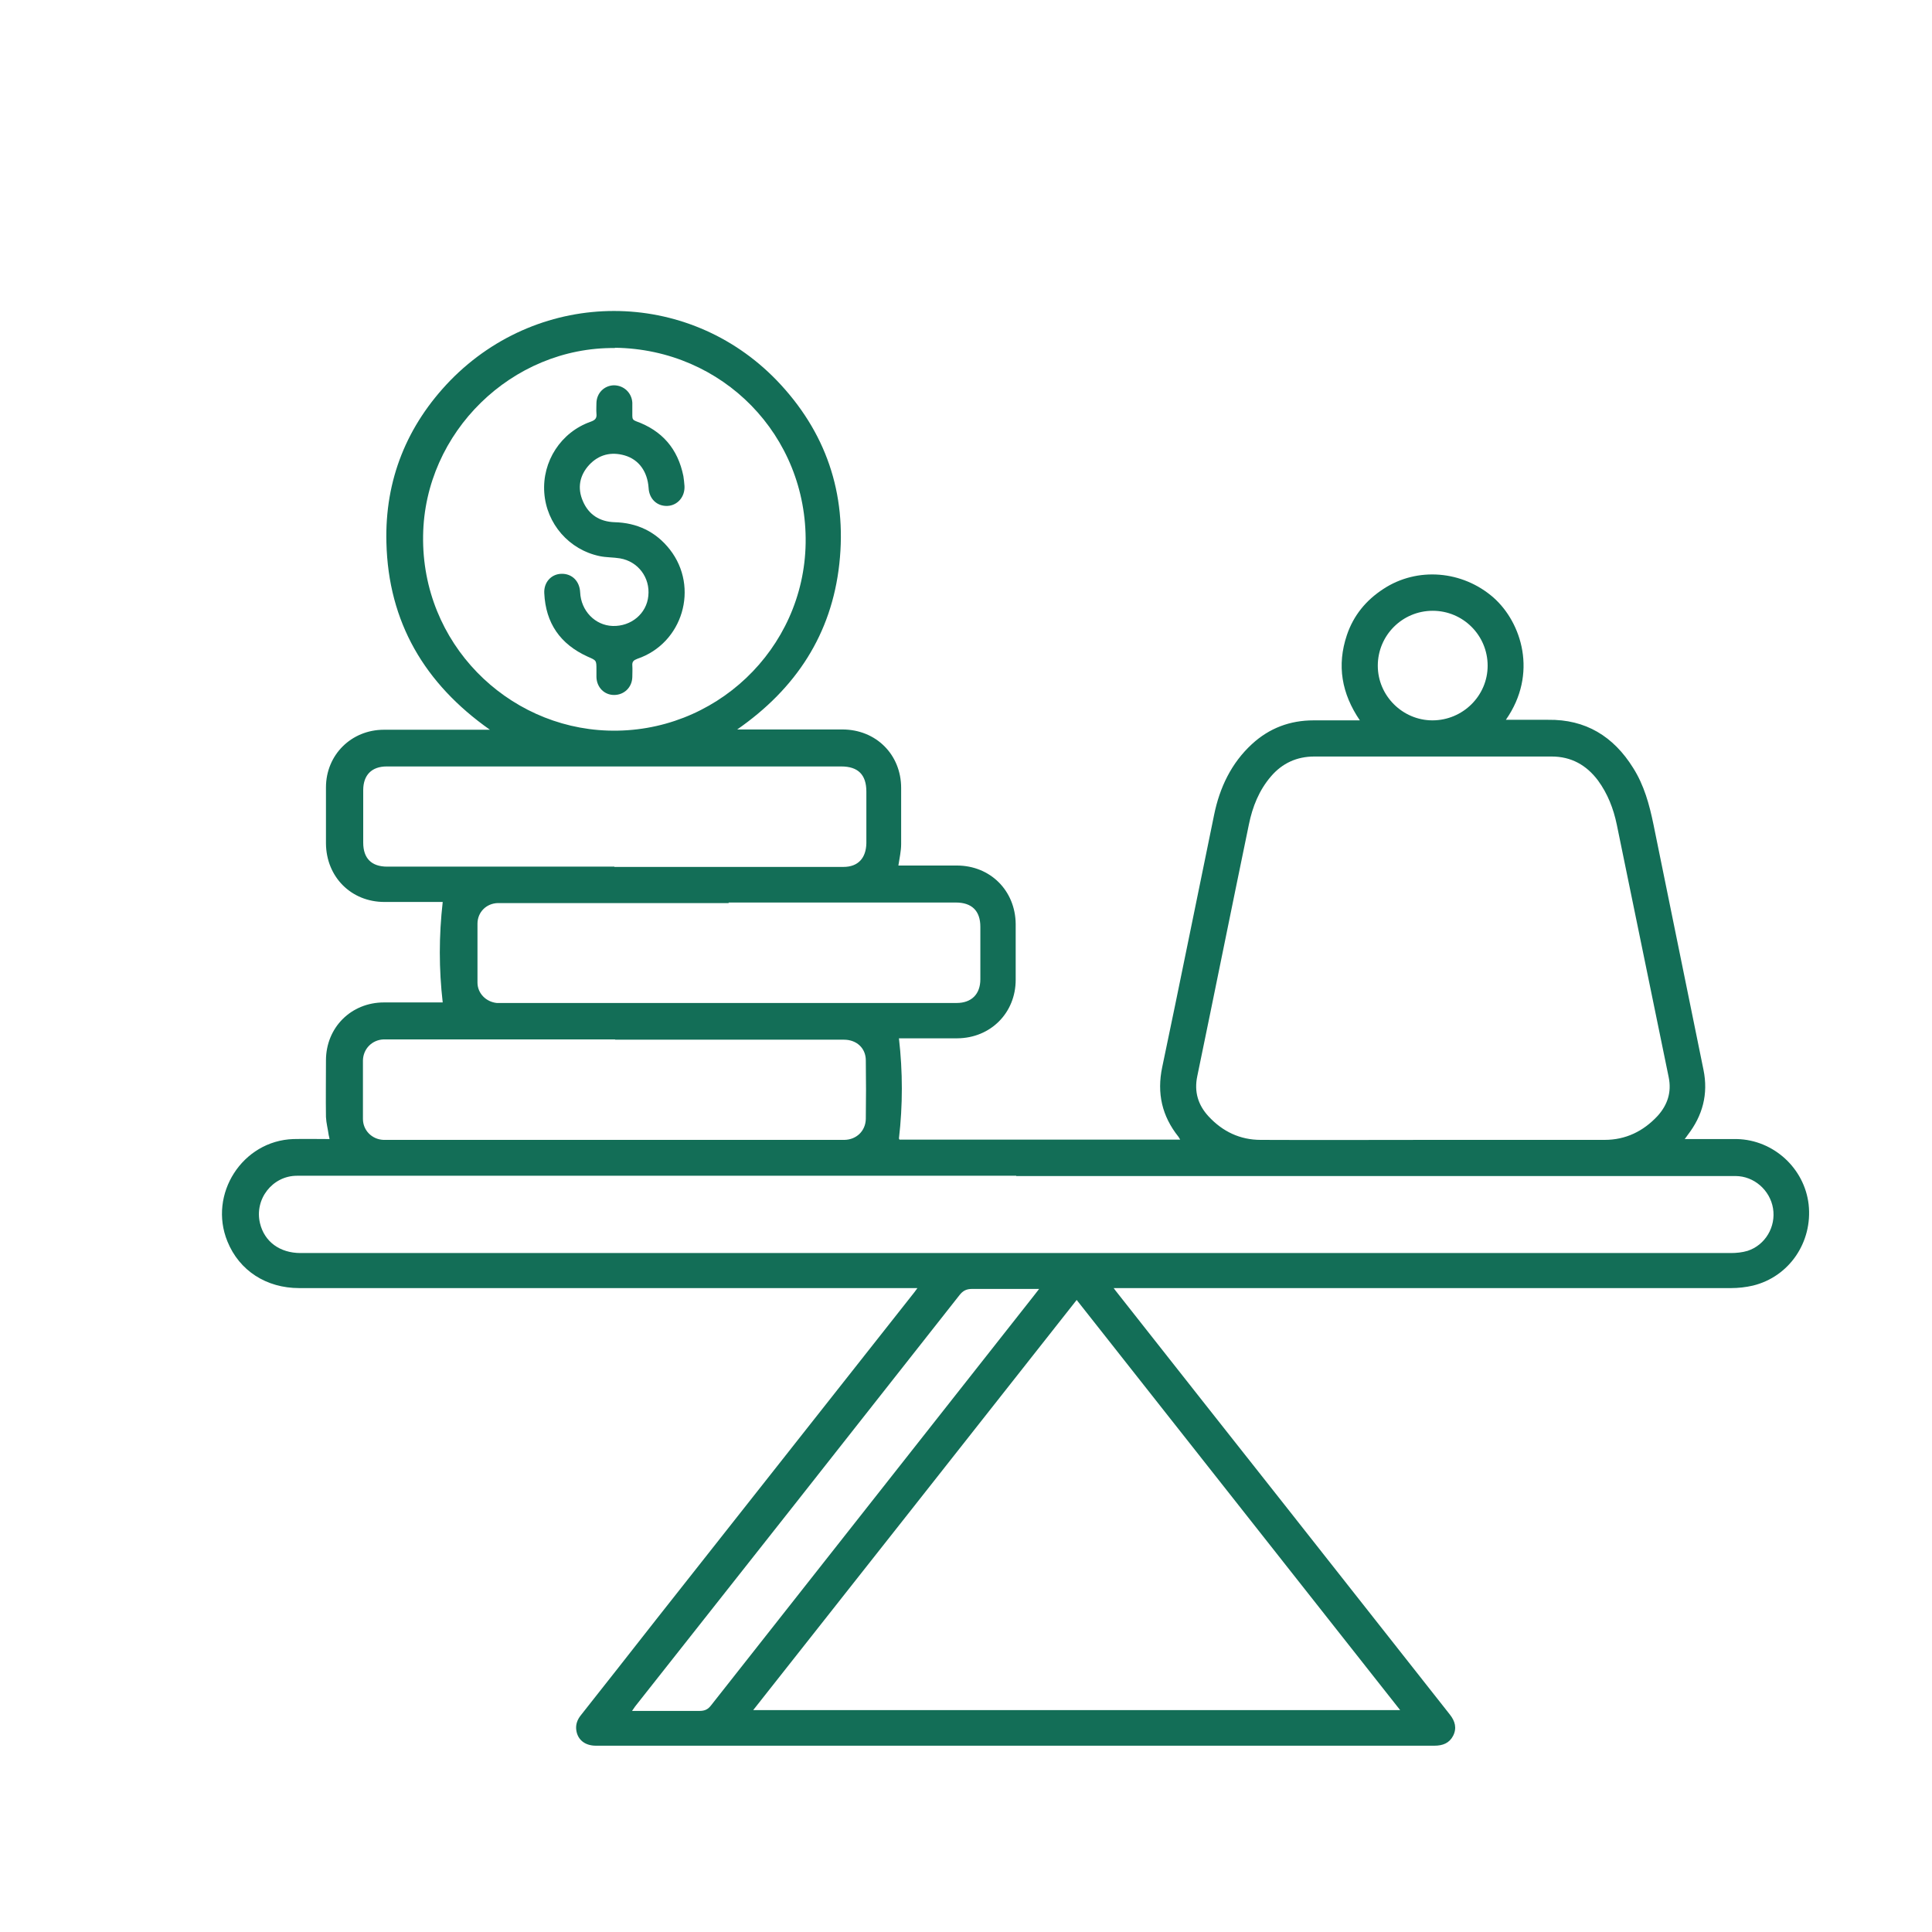
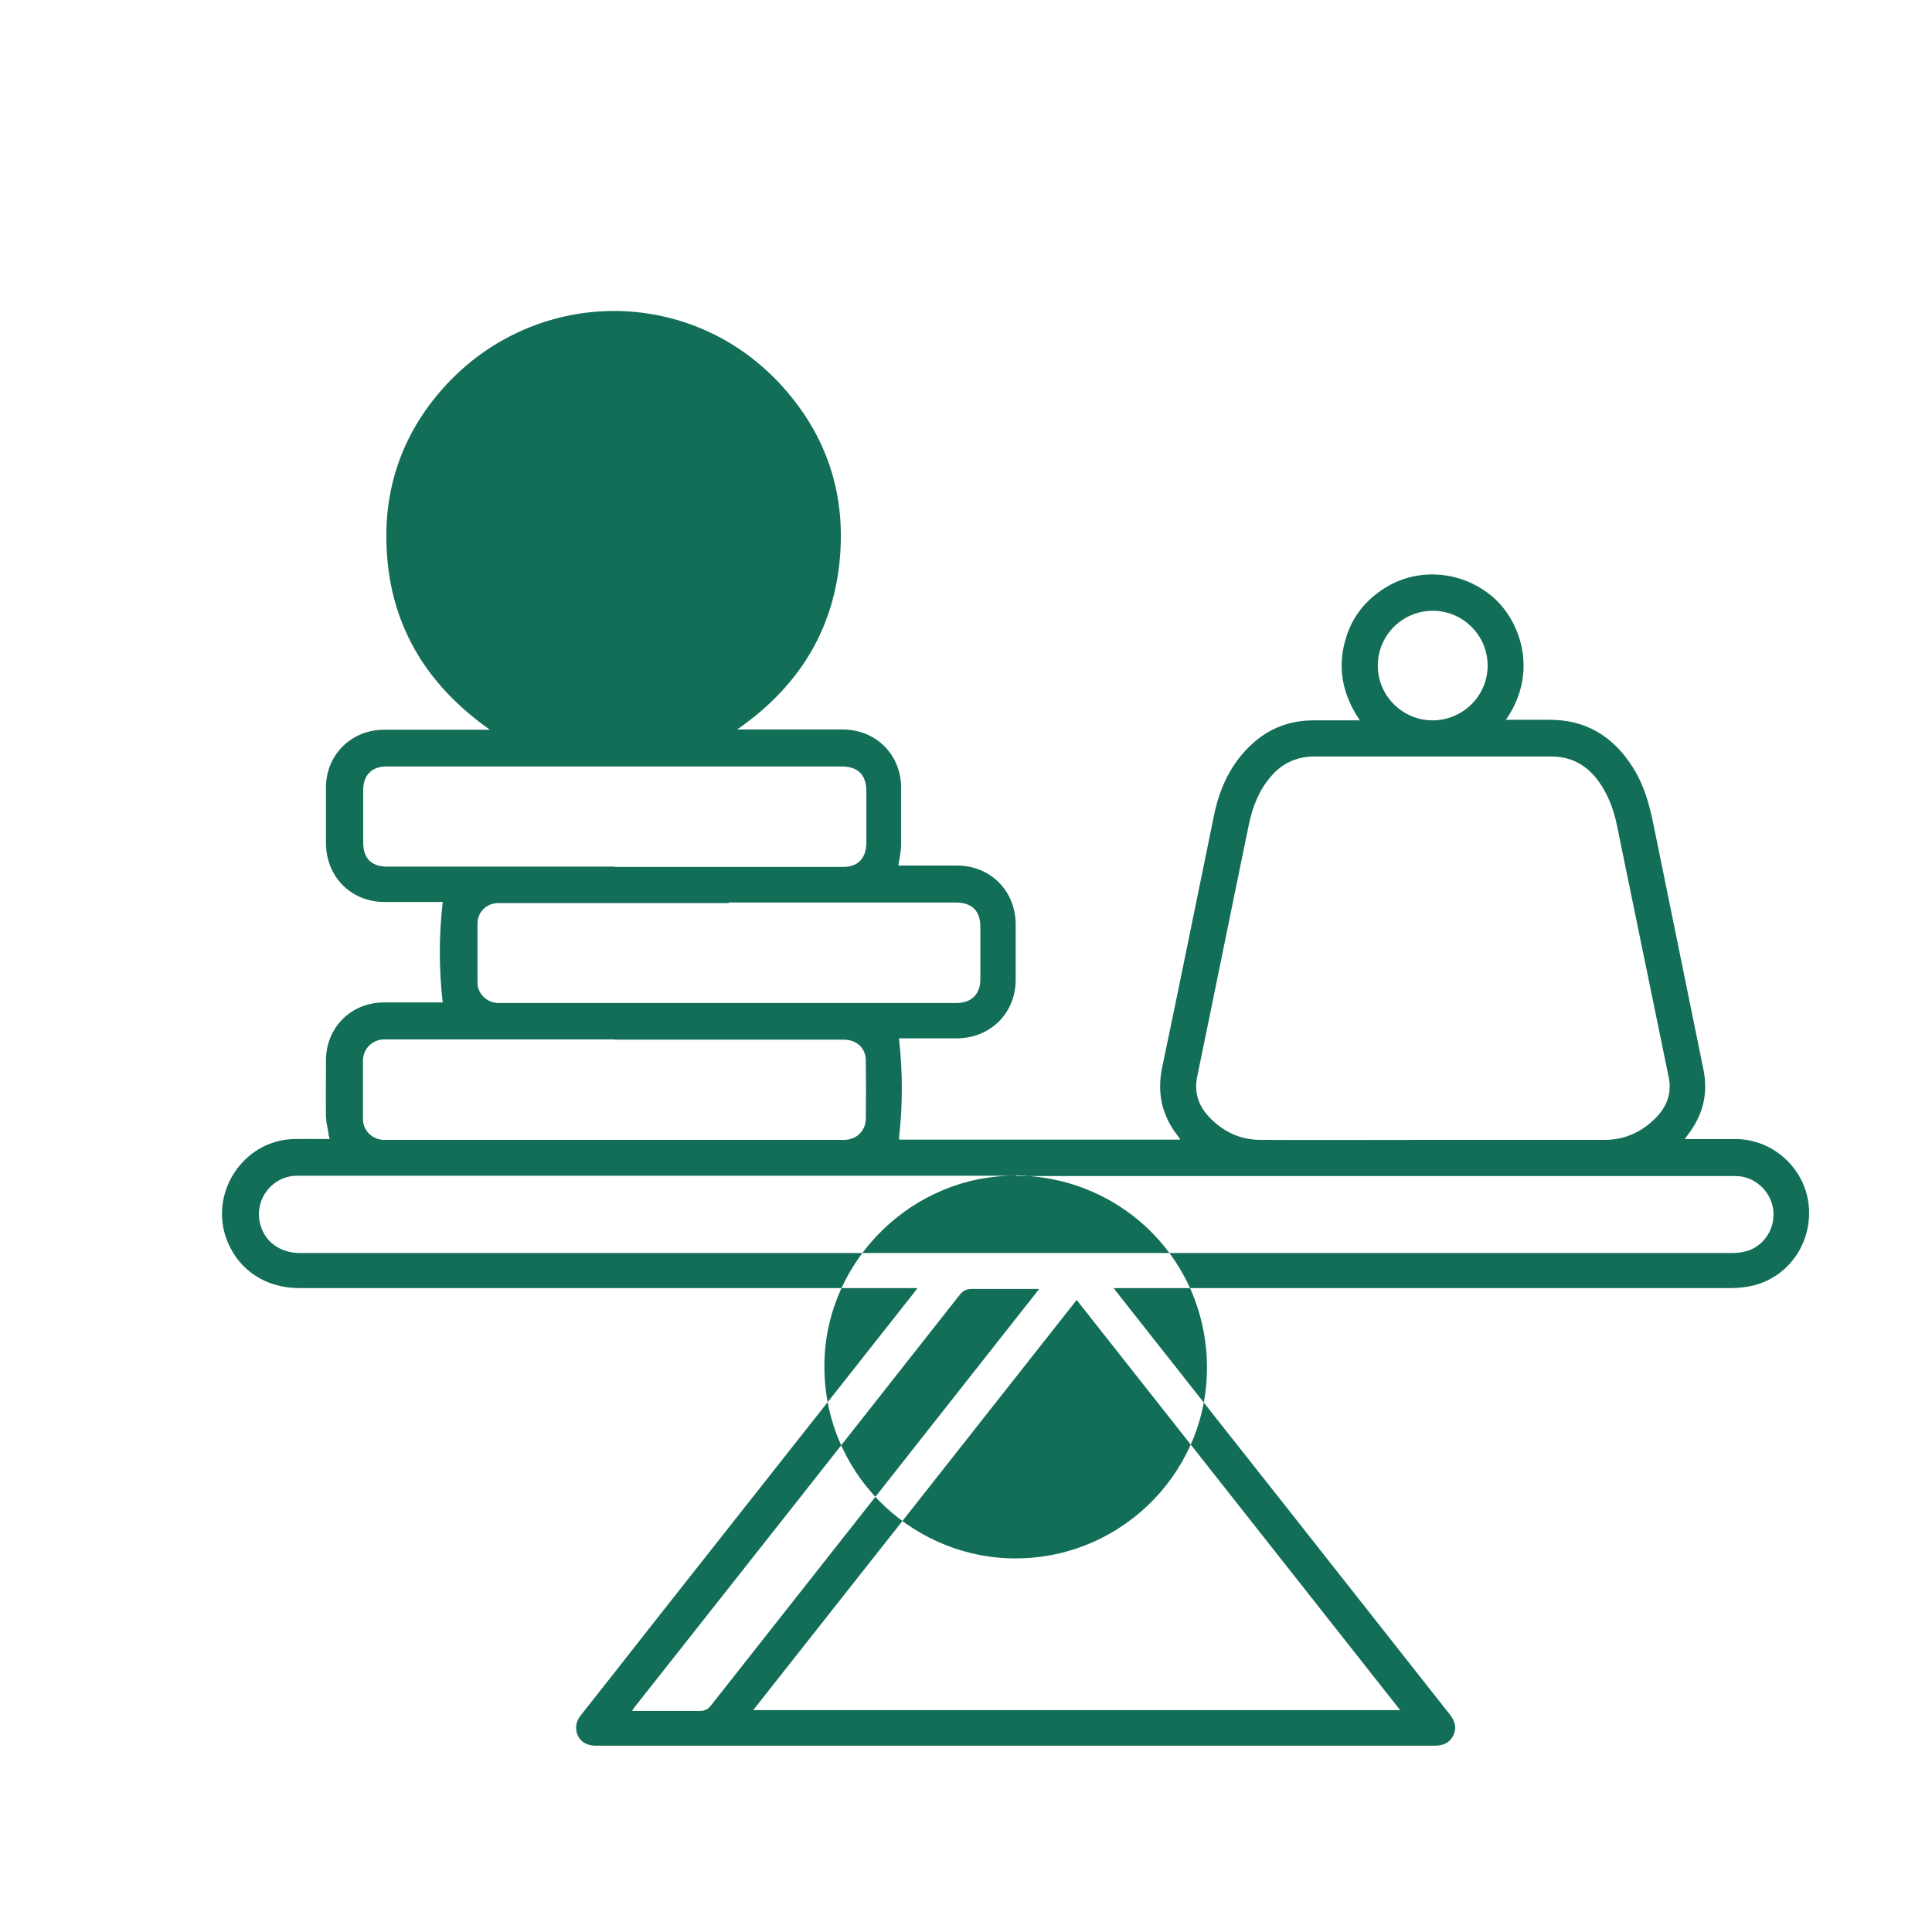
<svg xmlns="http://www.w3.org/2000/svg" id="Layer_1" viewBox="0 0 70 70">
  <defs>
    <style>
      .cls-1 {
        fill: #136e57;
      }
    </style>
  </defs>
-   <path class="cls-1" d="M32.59,41.29h10.17s-.04-.07-.06-.1c-.6-.75-.79-1.58-.59-2.53.64-3.04,1.25-6.09,1.88-9.14.2-.98.62-1.87,1.37-2.56.63-.58,1.38-.86,2.23-.86.55,0,1.1,0,1.68,0-.66-.97-.84-1.99-.47-3.09.24-.71.69-1.26,1.32-1.67,1.23-.81,2.87-.67,3.99.31,1.02.9,1.62,2.76.45,4.43.06,0,.1,0,.15,0,.46,0,.92,0,1.38,0,1.36-.02,2.37.6,3.08,1.74.4.63.59,1.33.74,2.06.6,2.96,1.21,5.92,1.81,8.88.18.88-.03,1.66-.57,2.36-.03.04-.06.09-.11.15.07,0,.12,0,.16,0,.58,0,1.16,0,1.73,0,1.33.03,2.45,1.06,2.6,2.37.15,1.36-.7,2.62-2.02,2.94-.26.06-.53.09-.79.09-7.36,0-14.72,0-22.08,0-.08,0-.17,0-.29,0,.05.07.09.12.13.17,2.06,2.61,4.11,5.22,6.17,7.82,1.96,2.49,3.92,4.97,5.88,7.46.19.24.26.49.12.77-.14.27-.38.36-.68.36-8.52,0-17.04,0-25.56,0-1.61,0-3.21,0-4.82,0-.39,0-.66-.21-.71-.56-.03-.21.04-.39.17-.55.91-1.15,1.82-2.31,2.73-3.47,3.12-3.95,6.23-7.9,9.35-11.85.03-.04.06-.08.11-.15-.1,0-.17,0-.24,0-7.39,0-14.78,0-22.16,0-1.19,0-2.17-.63-2.6-1.69-.7-1.71.54-3.65,2.39-3.71.43-.01.87,0,1.31,0-.01-.06-.02-.1-.03-.14-.03-.22-.09-.44-.1-.66-.01-.68,0-1.37,0-2.05,0-1.19.91-2.1,2.1-2.1.66,0,1.31,0,1.97,0,.06,0,.12,0,.16,0-.14-1.21-.14-2.41,0-3.64h-.14c-.66,0-1.31,0-1.97,0-1.21,0-2.11-.91-2.12-2.12,0-.68,0-1.36,0-2.03,0-1.18.92-2.09,2.1-2.09,1.21,0,2.42,0,3.63,0,.06,0,.12,0,.21,0-2.37-1.67-3.68-3.9-3.75-6.78-.06-2.27.74-4.25,2.32-5.88,3.28-3.35,8.58-3.35,11.82,0,1.78,1.85,2.55,4.09,2.27,6.65-.28,2.55-1.57,4.52-3.7,6,.09,0,.15,0,.21,0,1.2,0,2.4,0,3.6,0,1.22,0,2.13.91,2.13,2.12,0,.68,0,1.36,0,2.03,0,.26-.06.51-.1.78.05,0,.11,0,.17,0,.65,0,1.3,0,1.95,0,1.21,0,2.12.91,2.13,2.12,0,.67,0,1.34,0,2.02,0,1.2-.91,2.11-2.11,2.12-.66,0-1.31,0-1.97,0-.06,0-.12,0-.15,0,.14,1.22.14,2.42,0,3.63ZM51.91,41.3c2.08,0,4.15,0,6.23,0,.76,0,1.4-.31,1.92-.87.36-.4.51-.86.4-1.4-.63-3.05-1.25-6.1-1.88-9.15-.12-.58-.33-1.12-.68-1.6-.42-.56-.97-.87-1.68-.87-2.87,0-5.73,0-8.6,0-.63,0-1.16.24-1.57.72-.43.5-.67,1.1-.8,1.74-.63,3.04-1.24,6.08-1.87,9.12-.12.57.03,1.05.41,1.46.51.55,1.14.85,1.89.85,2.08.01,4.15,0,6.23,0ZM39.01,47.1c-3.91,4.96-7.81,9.91-11.72,14.86h23.44c-3.91-4.96-7.81-9.9-11.72-14.86ZM36.82,42.6c-2.21,0-4.41,0-6.62,0-5.3,0-10.61,0-15.91,0-1.18,0-2.36,0-3.53,0-.89,0-1.55.85-1.34,1.72.16.67.72,1.08,1.47,1.08,9.84,0,19.67,0,29.51,0,7.44,0,14.87,0,22.31,0,.2,0,.41-.02.61-.08.64-.21,1.03-.87.92-1.54-.11-.66-.69-1.17-1.36-1.17-1.75,0-3.5,0-5.25,0-6.94,0-13.87,0-20.81,0ZM22.28,12.61c-3.73-.04-6.9,3.05-6.95,6.8-.06,3.9,3.04,6.94,6.69,7.06,3.88.13,7.11-2.95,7.17-6.79.06-3.9-3-7.03-6.91-7.08ZM22.29,37.66c-2.74,0-5.48,0-8.22,0-.06,0-.12,0-.18,0-.41.02-.73.34-.74.76,0,.71,0,1.41,0,2.12,0,.41.32.74.74.76.11,0,.22,0,.33,0,5.37,0,10.73,0,16.1,0,.09,0,.19,0,.28,0,.43-.01.76-.32.77-.76.01-.71.01-1.41,0-2.12,0-.45-.34-.75-.79-.75-.24,0-.49,0-.73,0-2.52,0-5.04,0-7.57,0ZM22.26,31.41h0c2.04,0,4.08,0,6.12,0,.73,0,1.46,0,2.18,0,.53,0,.82-.32.83-.86,0-.62,0-1.24,0-1.87,0-.61-.3-.91-.91-.91-2.77,0-5.53,0-8.3,0-2.72,0-5.44,0-8.17,0-.54,0-.85.31-.85.86,0,.63,0,1.27,0,1.9,0,.57.3.87.87.87,2.74,0,5.49,0,8.23,0ZM26.4,32.72c-2.43,0-4.85,0-7.28,0-.36,0-.72,0-1.08,0-.42.01-.74.33-.74.75,0,.71,0,1.42,0,2.13,0,.39.31.7.7.74.09,0,.19,0,.28,0,5.46,0,10.92,0,16.38,0,.54,0,.86-.32.86-.86,0-.63,0-1.27,0-1.9,0-.58-.31-.88-.89-.88-2.74,0-5.49,0-8.23,0ZM37.66,46.7h-.21c-.74,0-1.48,0-2.22,0-.21,0-.34.06-.47.23-3.91,4.97-7.83,9.94-11.75,14.9-.03.04-.06.09-.11.16.08,0,.14,0,.19,0,.75,0,1.5,0,2.25,0,.19,0,.31-.05.43-.21,3.85-4.89,7.71-9.78,11.56-14.67.1-.13.2-.25.32-.41ZM51.91,22.13c-1.1,0-1.99.89-1.99,1.99,0,1.09.9,1.98,1.98,1.98,1.1,0,2-.89,2-1.98,0-1.1-.89-1.99-1.99-1.99Z" />
-   <path class="cls-1" d="M21.61,24.26c0-.34,0-.33-.32-.47-.99-.45-1.52-1.21-1.57-2.3-.02-.39.25-.69.62-.7.38-.01.66.26.68.67.03.67.54,1.2,1.18,1.22.67.02,1.23-.45,1.29-1.09.07-.66-.37-1.25-1.03-1.36-.24-.04-.49-.03-.73-.08-1.11-.23-1.93-1.17-2.01-2.3-.08-1.13.6-2.19,1.68-2.57.17-.06.23-.13.21-.3-.01-.13,0-.26,0-.38.01-.36.28-.63.63-.64.36,0,.65.27.67.63,0,.16,0,.32,0,.48,0,.11.03.15.13.19.95.34,1.52,1,1.72,1.99.02.12.03.24.04.36.02.39-.25.7-.61.72-.38.02-.67-.25-.69-.65-.04-.59-.35-1.03-.87-1.18-.49-.14-.93-.03-1.28.34-.35.38-.44.84-.23,1.32.21.49.61.74,1.14.76.82.02,1.5.34,2.01.99,1.07,1.37.47,3.4-1.18,3.96-.13.05-.19.1-.18.24.01.14,0,.28,0,.42-.01.38-.3.65-.66.65-.36,0-.63-.28-.64-.65,0-.08,0-.16,0-.23Z" />
+   <path class="cls-1" d="M32.59,41.29h10.17s-.04-.07-.06-.1c-.6-.75-.79-1.58-.59-2.53.64-3.04,1.25-6.09,1.88-9.14.2-.98.62-1.87,1.37-2.56.63-.58,1.38-.86,2.23-.86.55,0,1.1,0,1.68,0-.66-.97-.84-1.99-.47-3.09.24-.71.69-1.26,1.32-1.67,1.23-.81,2.87-.67,3.99.31,1.02.9,1.62,2.76.45,4.43.06,0,.1,0,.15,0,.46,0,.92,0,1.38,0,1.36-.02,2.37.6,3.08,1.74.4.63.59,1.33.74,2.06.6,2.96,1.21,5.92,1.81,8.88.18.88-.03,1.66-.57,2.36-.03.04-.06.09-.11.15.07,0,.12,0,.16,0,.58,0,1.16,0,1.73,0,1.33.03,2.45,1.06,2.6,2.37.15,1.36-.7,2.62-2.02,2.94-.26.06-.53.09-.79.09-7.36,0-14.72,0-22.08,0-.08,0-.17,0-.29,0,.05.07.09.12.13.17,2.06,2.61,4.11,5.22,6.17,7.82,1.96,2.49,3.92,4.97,5.88,7.46.19.24.26.49.12.77-.14.27-.38.36-.68.36-8.52,0-17.04,0-25.56,0-1.61,0-3.21,0-4.82,0-.39,0-.66-.21-.71-.56-.03-.21.04-.39.17-.55.91-1.15,1.82-2.31,2.73-3.47,3.12-3.95,6.23-7.9,9.35-11.85.03-.04.06-.08.11-.15-.1,0-.17,0-.24,0-7.39,0-14.78,0-22.16,0-1.19,0-2.17-.63-2.6-1.69-.7-1.71.54-3.65,2.39-3.71.43-.01.87,0,1.31,0-.01-.06-.02-.1-.03-.14-.03-.22-.09-.44-.1-.66-.01-.68,0-1.37,0-2.05,0-1.19.91-2.1,2.1-2.1.66,0,1.31,0,1.97,0,.06,0,.12,0,.16,0-.14-1.21-.14-2.41,0-3.64h-.14c-.66,0-1.31,0-1.97,0-1.21,0-2.11-.91-2.12-2.12,0-.68,0-1.36,0-2.03,0-1.18.92-2.09,2.1-2.09,1.21,0,2.42,0,3.63,0,.06,0,.12,0,.21,0-2.37-1.67-3.68-3.9-3.75-6.78-.06-2.27.74-4.25,2.32-5.88,3.28-3.35,8.58-3.35,11.82,0,1.78,1.85,2.55,4.09,2.27,6.65-.28,2.55-1.57,4.52-3.7,6,.09,0,.15,0,.21,0,1.2,0,2.4,0,3.6,0,1.22,0,2.13.91,2.13,2.12,0,.68,0,1.36,0,2.03,0,.26-.06.51-.1.78.05,0,.11,0,.17,0,.65,0,1.3,0,1.95,0,1.21,0,2.12.91,2.13,2.12,0,.67,0,1.34,0,2.02,0,1.2-.91,2.11-2.11,2.12-.66,0-1.31,0-1.97,0-.06,0-.12,0-.15,0,.14,1.22.14,2.42,0,3.63ZM51.91,41.3c2.08,0,4.15,0,6.23,0,.76,0,1.4-.31,1.92-.87.36-.4.51-.86.4-1.4-.63-3.05-1.25-6.1-1.88-9.15-.12-.58-.33-1.12-.68-1.6-.42-.56-.97-.87-1.68-.87-2.87,0-5.73,0-8.6,0-.63,0-1.16.24-1.57.72-.43.5-.67,1.1-.8,1.74-.63,3.04-1.24,6.08-1.87,9.12-.12.57.03,1.05.41,1.46.51.55,1.14.85,1.89.85,2.08.01,4.15,0,6.23,0ZM39.01,47.1c-3.91,4.96-7.81,9.91-11.72,14.86h23.44c-3.91-4.96-7.81-9.9-11.72-14.86ZM36.82,42.6c-2.21,0-4.41,0-6.62,0-5.3,0-10.61,0-15.91,0-1.18,0-2.36,0-3.53,0-.89,0-1.55.85-1.34,1.72.16.67.72,1.08,1.47,1.08,9.84,0,19.67,0,29.51,0,7.44,0,14.87,0,22.31,0,.2,0,.41-.02.61-.08.64-.21,1.03-.87.92-1.54-.11-.66-.69-1.17-1.36-1.17-1.75,0-3.5,0-5.25,0-6.94,0-13.87,0-20.81,0Zc-3.73-.04-6.9,3.05-6.95,6.8-.06,3.9,3.04,6.94,6.69,7.06,3.88.13,7.11-2.95,7.17-6.79.06-3.9-3-7.03-6.91-7.08ZM22.29,37.66c-2.74,0-5.48,0-8.22,0-.06,0-.12,0-.18,0-.41.02-.73.34-.74.76,0,.71,0,1.41,0,2.12,0,.41.32.74.74.76.11,0,.22,0,.33,0,5.37,0,10.73,0,16.1,0,.09,0,.19,0,.28,0,.43-.01.76-.32.77-.76.01-.71.01-1.41,0-2.12,0-.45-.34-.75-.79-.75-.24,0-.49,0-.73,0-2.52,0-5.04,0-7.57,0ZM22.26,31.41h0c2.04,0,4.08,0,6.12,0,.73,0,1.46,0,2.18,0,.53,0,.82-.32.83-.86,0-.62,0-1.24,0-1.87,0-.61-.3-.91-.91-.91-2.77,0-5.53,0-8.3,0-2.72,0-5.44,0-8.17,0-.54,0-.85.31-.85.86,0,.63,0,1.27,0,1.9,0,.57.3.87.87.87,2.74,0,5.49,0,8.23,0ZM26.4,32.72c-2.43,0-4.85,0-7.28,0-.36,0-.72,0-1.08,0-.42.01-.74.33-.74.75,0,.71,0,1.42,0,2.13,0,.39.31.7.7.74.09,0,.19,0,.28,0,5.46,0,10.92,0,16.38,0,.54,0,.86-.32.86-.86,0-.63,0-1.27,0-1.9,0-.58-.31-.88-.89-.88-2.74,0-5.49,0-8.23,0ZM37.66,46.7h-.21c-.74,0-1.48,0-2.22,0-.21,0-.34.06-.47.23-3.91,4.97-7.83,9.94-11.75,14.9-.03.04-.06.09-.11.16.08,0,.14,0,.19,0,.75,0,1.5,0,2.25,0,.19,0,.31-.05.43-.21,3.85-4.89,7.71-9.78,11.56-14.67.1-.13.2-.25.32-.41ZM51.91,22.13c-1.1,0-1.99.89-1.99,1.99,0,1.09.9,1.98,1.98,1.98,1.1,0,2-.89,2-1.98,0-1.1-.89-1.99-1.99-1.99Z" />
</svg>